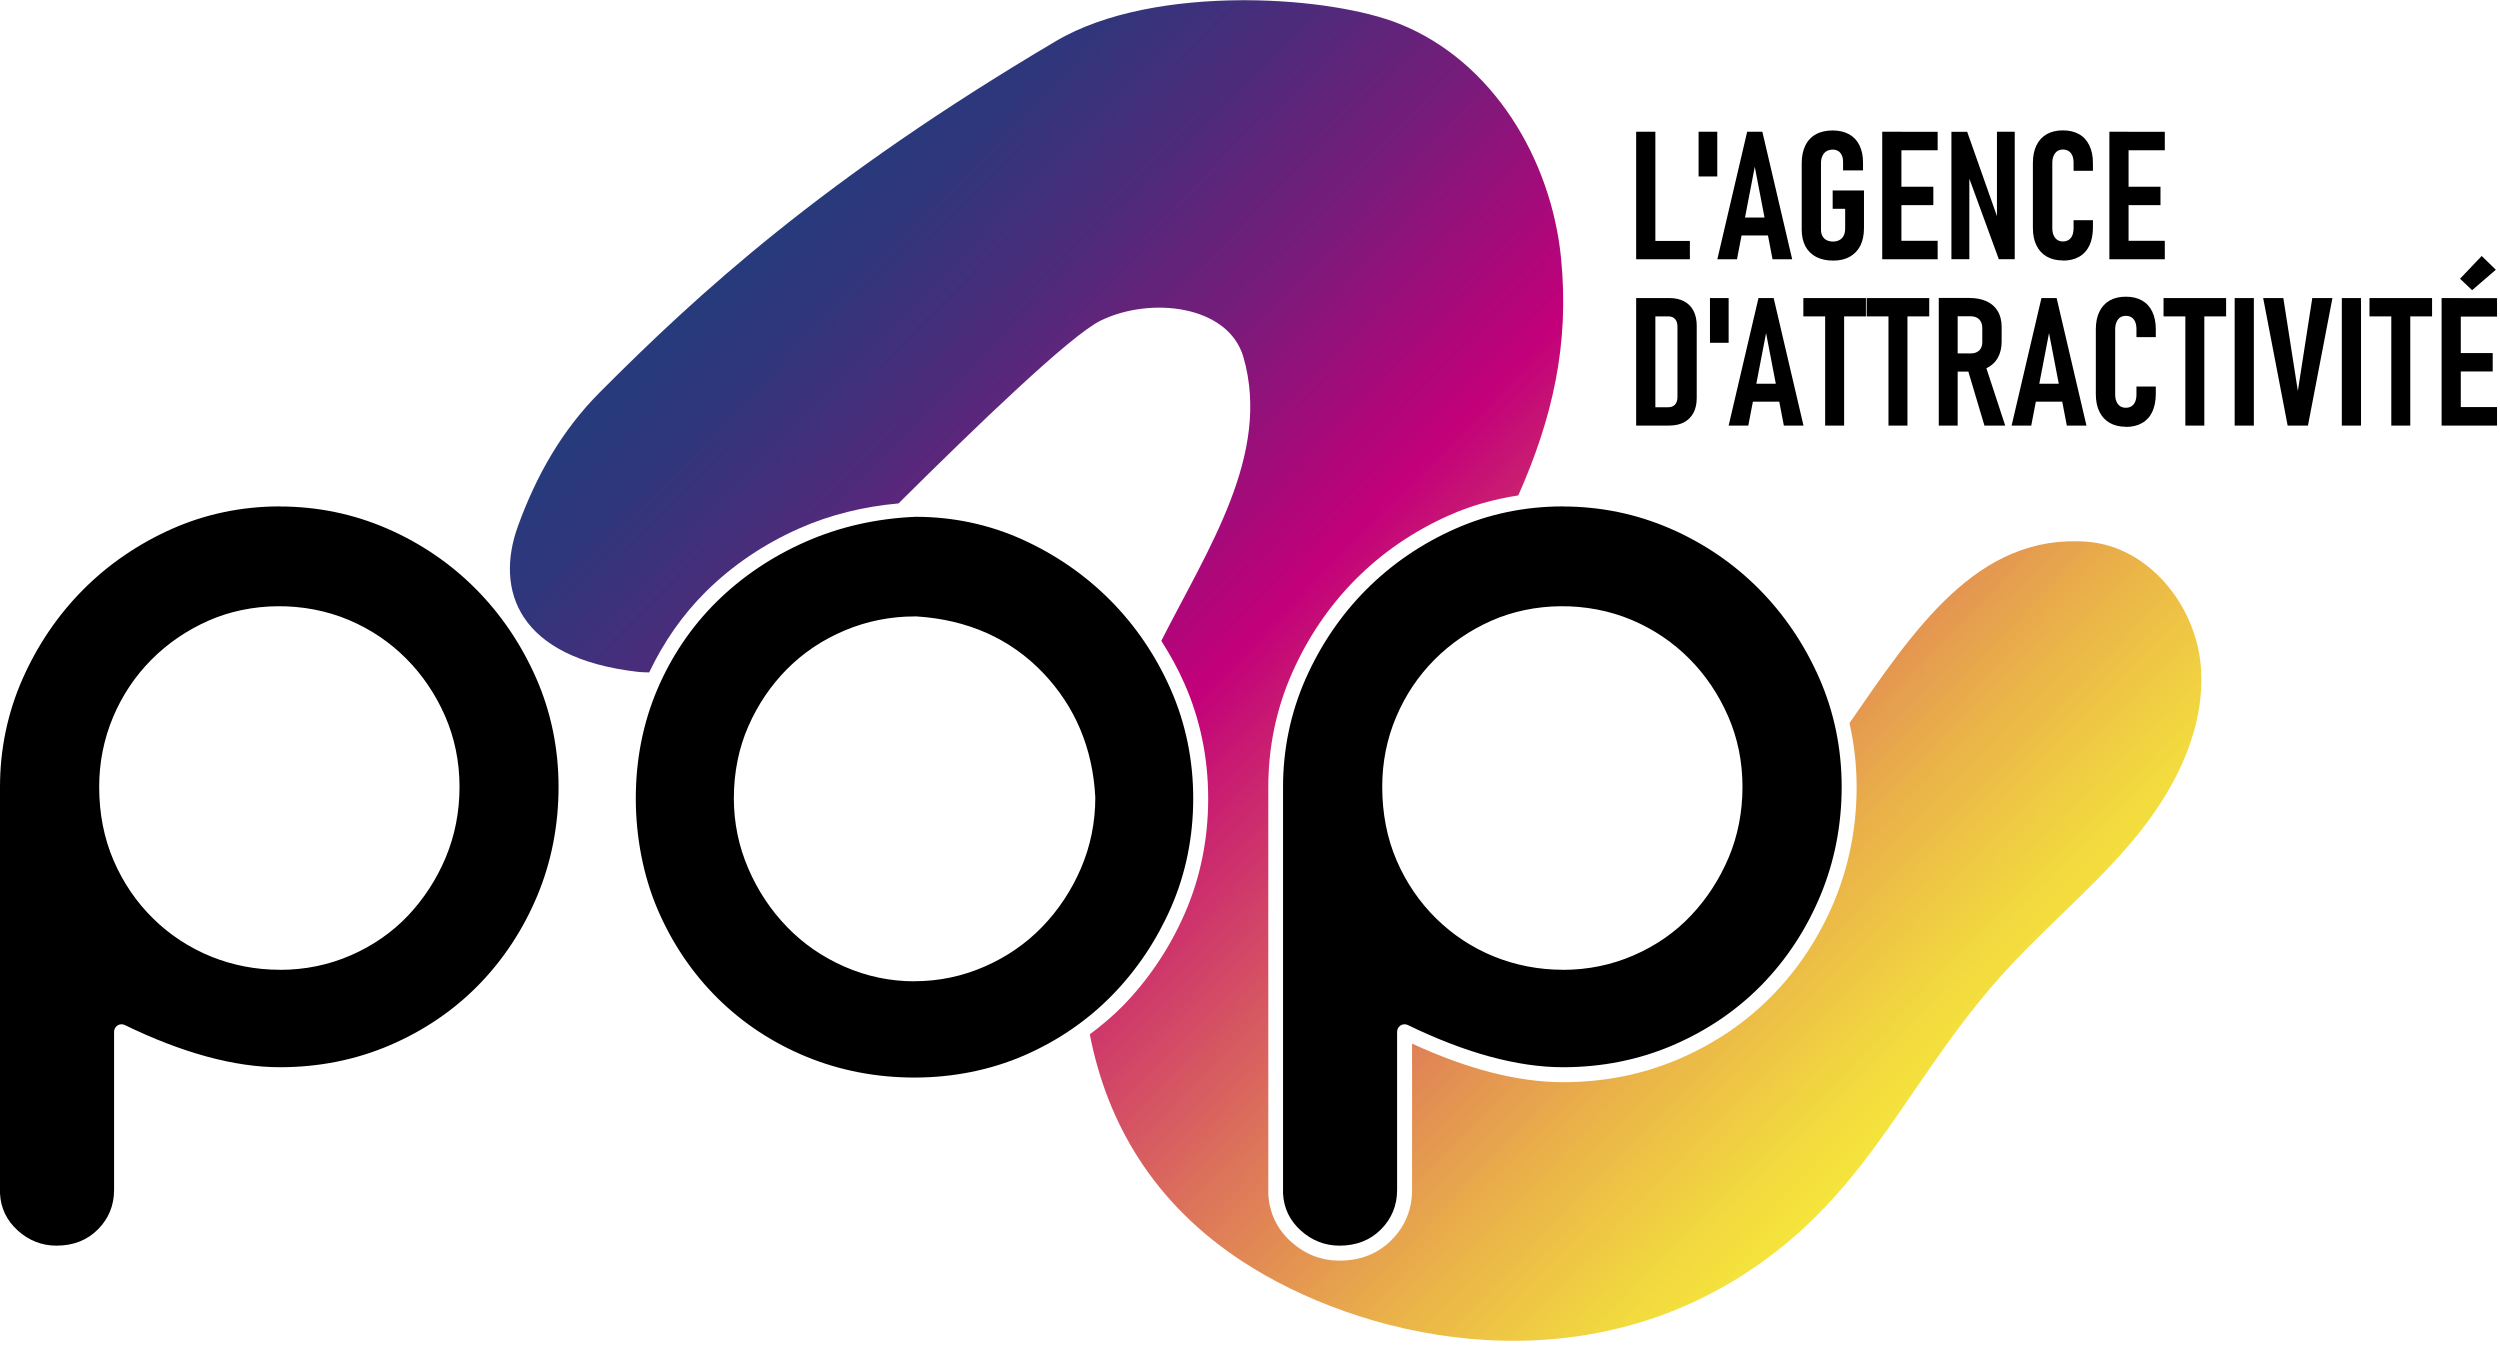
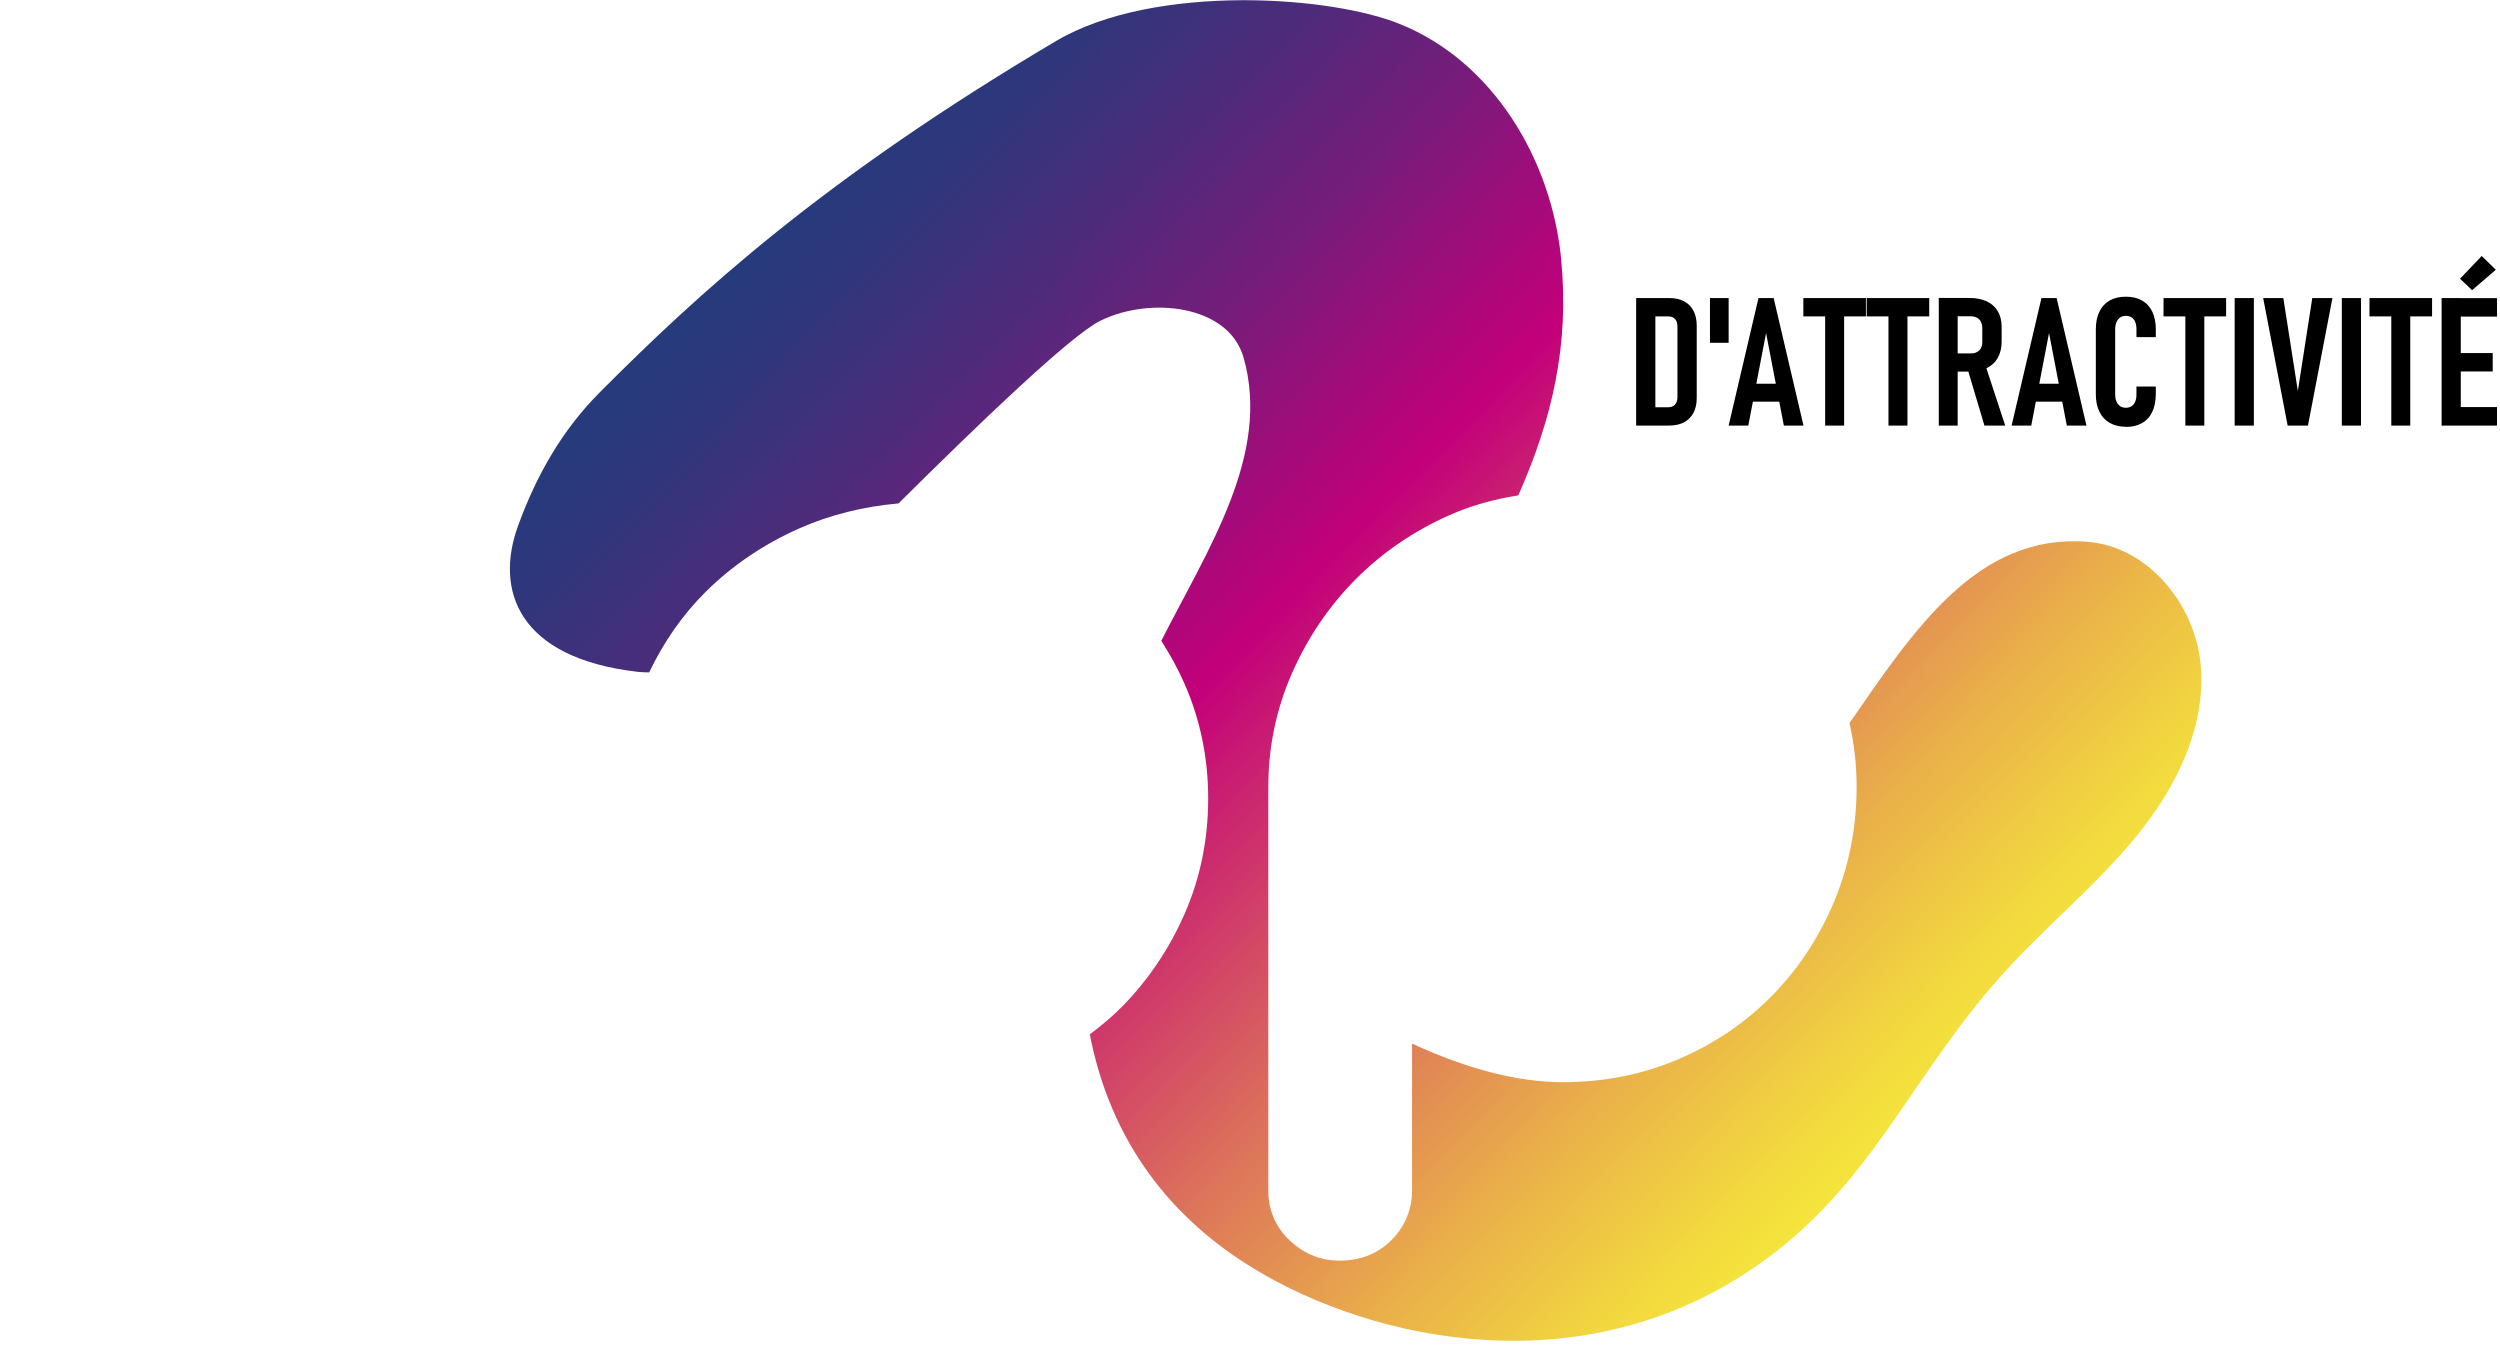
<svg xmlns="http://www.w3.org/2000/svg" width="180" height="97" viewBox="0 0 180 97" fill="none">
  <g clip-path="url(#clip0_36_876)">
    <path d="M177.991 20.893L179.7 19.422L178.682 18.43L177.123 20.068L177.991 20.893ZM176.453 22.795H179.786V21.464H176.453V22.795ZM176.453 26.745H179.475V25.419H176.453V26.745ZM176.453 30.641H179.786V29.31H176.453V30.641ZM175.795 30.641H177.177V21.459H175.795V30.641ZM170.603 22.779H175.109V21.459H170.603V22.779ZM172.173 30.641H173.539V22.218H172.173V30.641ZM169.993 21.459H168.611V30.641H169.993V21.459ZM164.716 30.641H166.173L167.936 21.459H166.484L165.445 28.152L164.4 21.459H162.948L164.711 30.641H164.716ZM162.278 21.459H160.896V30.641H162.278V21.459ZM155.775 22.779H160.28V21.459H155.775V22.779ZM157.345 30.641H158.711V22.218H157.345V30.641ZM153.059 30.738C153.509 30.738 153.9 30.647 154.221 30.463C154.548 30.28 154.795 30.011 154.961 29.66C155.127 29.305 155.212 28.884 155.218 28.389V27.828H153.825V28.389C153.825 28.593 153.798 28.771 153.739 28.911C153.68 29.052 153.595 29.165 153.482 29.24C153.37 29.316 153.23 29.359 153.059 29.359C152.898 29.359 152.764 29.321 152.652 29.245C152.539 29.17 152.448 29.062 152.389 28.917C152.325 28.777 152.293 28.599 152.293 28.394V23.716C152.293 23.512 152.325 23.334 152.389 23.188C152.453 23.043 152.539 22.935 152.652 22.854C152.764 22.779 152.898 22.741 153.059 22.741C153.22 22.741 153.364 22.779 153.477 22.854C153.595 22.93 153.68 23.043 153.739 23.188C153.798 23.334 153.825 23.512 153.825 23.711V24.272H155.218V23.711C155.218 23.221 155.132 22.795 154.966 22.445C154.795 22.089 154.548 21.82 154.227 21.636C153.905 21.453 153.514 21.362 153.059 21.362C152.603 21.362 152.218 21.453 151.896 21.636C151.575 21.82 151.328 22.089 151.157 22.439C150.986 22.79 150.9 23.21 150.9 23.706V28.383C150.9 28.874 150.986 29.299 151.157 29.644C151.328 29.995 151.575 30.259 151.896 30.447C152.218 30.63 152.609 30.727 153.059 30.727M146.255 28.922H148.853V27.629H146.255V28.922ZM144.836 30.641H146.25L147.53 23.981L148.811 30.641H150.225L148.077 21.459H146.984L144.836 30.641ZM142.88 30.641H144.375L142.912 26.185L141.637 26.476L142.88 30.641ZM139.591 30.641H140.952V21.453H139.591V30.641ZM140.218 26.756H141.787C142.275 26.756 142.693 26.67 143.041 26.503C143.389 26.335 143.657 26.088 143.839 25.764C144.021 25.441 144.118 25.058 144.118 24.606V23.533C144.118 23.097 144.027 22.72 143.839 22.407C143.657 22.094 143.389 21.857 143.041 21.696C142.693 21.534 142.275 21.453 141.787 21.453H140.218V22.773H141.889C142.061 22.773 142.211 22.806 142.339 22.876C142.468 22.946 142.564 23.043 142.628 23.178C142.693 23.307 142.725 23.463 142.725 23.646V24.627C142.725 24.805 142.687 24.951 142.623 25.075C142.559 25.193 142.462 25.285 142.339 25.349C142.216 25.414 142.066 25.446 141.895 25.446H140.223V26.767L140.218 26.756ZM134.4 22.779H138.905V21.459H134.4V22.779ZM135.97 30.641H137.336V22.218H135.97V30.641ZM129.841 22.779H134.346V21.459H129.841V22.779ZM131.411 30.641H132.777V22.218H131.411V30.641ZM125.882 28.922H128.48V27.629H125.882V28.922ZM124.462 30.641H125.877L127.157 23.981L128.437 30.641H129.852L127.703 21.459H126.611L124.462 30.641ZM123.118 24.681H124.462V21.459H123.118V24.681ZM117.803 30.641H119.186V21.459H117.803V30.641ZM118.698 30.641H120.171C120.589 30.641 120.948 30.566 121.243 30.41C121.537 30.253 121.768 30.027 121.928 29.725C122.089 29.429 122.164 29.068 122.164 28.653V23.447C122.164 23.027 122.084 22.666 121.928 22.369C121.773 22.073 121.543 21.847 121.248 21.69C120.948 21.534 120.595 21.459 120.177 21.459H118.693V22.779H120.112C120.327 22.779 120.493 22.843 120.605 22.973C120.723 23.102 120.777 23.285 120.777 23.517V28.583C120.777 28.82 120.718 29.003 120.605 29.127C120.493 29.256 120.327 29.321 120.112 29.321H118.693V30.641H118.698Z" fill="black" />
-     <path d="M152.534 10.821H155.866V9.49H152.534V10.821ZM152.534 14.771H155.555V13.445H152.534V14.771ZM152.534 18.667H155.866V17.336H152.534V18.667ZM151.875 18.667H153.257V9.484H151.875V18.667ZM148.532 18.764C148.982 18.764 149.373 18.672 149.695 18.489C150.021 18.306 150.262 18.037 150.434 17.686C150.6 17.331 150.686 16.91 150.691 16.415V15.854H149.298V16.415C149.298 16.619 149.266 16.797 149.212 16.937C149.153 17.077 149.068 17.191 148.955 17.266C148.843 17.341 148.703 17.385 148.532 17.385C148.361 17.385 148.237 17.347 148.125 17.271C148.012 17.196 147.927 17.088 147.862 16.943C147.798 16.803 147.766 16.625 147.766 16.42V11.742C147.766 11.538 147.798 11.36 147.862 11.214C147.927 11.069 148.012 10.961 148.125 10.88C148.237 10.805 148.377 10.767 148.532 10.767C148.687 10.767 148.832 10.805 148.95 10.88C149.062 10.956 149.153 11.069 149.212 11.214C149.271 11.36 149.298 11.538 149.298 11.737V12.297H150.691V11.737C150.691 11.247 150.605 10.821 150.434 10.471C150.262 10.115 150.021 9.845 149.695 9.662C149.373 9.479 148.982 9.387 148.527 9.387C148.071 9.387 147.686 9.479 147.364 9.662C147.043 9.845 146.796 10.115 146.625 10.465C146.453 10.816 146.368 11.236 146.368 11.732V16.409C146.368 16.9 146.453 17.325 146.625 17.67C146.796 18.02 147.043 18.285 147.364 18.473C147.686 18.656 148.071 18.753 148.527 18.753M140.507 18.662H141.793V12.157L141.611 12.367L143.914 18.662H145.061V9.484H143.78V16.274L143.962 16.075L141.637 9.49H140.502V18.667L140.507 18.662ZM136.178 10.821H139.511V9.49H136.178V10.821ZM136.178 14.771H139.2V13.445H136.178V14.771ZM136.178 18.667H139.511V17.336H136.178V18.667ZM135.52 18.667H136.902V9.484H135.52V18.667ZM131.952 13.72V15.035H132.852V16.447C132.852 16.652 132.814 16.819 132.75 16.959C132.68 17.099 132.584 17.207 132.45 17.277C132.321 17.352 132.166 17.39 131.984 17.39C131.802 17.39 131.641 17.358 131.512 17.288C131.378 17.218 131.282 17.12 131.212 16.991C131.143 16.862 131.111 16.711 131.111 16.538V11.759C131.111 11.554 131.143 11.376 131.212 11.23C131.277 11.085 131.373 10.972 131.502 10.891C131.625 10.816 131.78 10.772 131.952 10.772C132.112 10.772 132.246 10.81 132.359 10.88C132.471 10.95 132.557 11.058 132.616 11.193C132.675 11.327 132.702 11.495 132.702 11.688V12.271H134.137V11.688C134.137 11.209 134.046 10.794 133.875 10.449C133.703 10.104 133.452 9.84 133.125 9.662C132.798 9.484 132.402 9.393 131.946 9.393C131.491 9.393 131.078 9.484 130.746 9.668C130.414 9.851 130.157 10.12 129.986 10.476C129.809 10.832 129.723 11.257 129.723 11.753V16.533C129.723 17.002 129.814 17.401 129.991 17.735C130.173 18.069 130.43 18.322 130.768 18.5C131.105 18.672 131.512 18.764 131.984 18.764C132.455 18.764 132.852 18.672 133.184 18.484C133.516 18.301 133.773 18.031 133.945 17.686C134.116 17.341 134.207 16.921 134.207 16.431V13.715H131.946L131.952 13.72ZM125.068 16.953H127.666V15.66H125.068V16.953ZM123.648 18.667H125.062L126.343 12.006L127.623 18.667H129.037L126.889 9.484H125.796L123.648 18.667ZM122.298 12.707H123.643V9.484H122.298V12.707ZM118.452 18.667H121.671V17.347H118.452V18.667ZM117.803 18.667H119.186V9.484H117.803V18.667Z" fill="black" />
    <path d="M158.448 47.859C158.057 43.548 154.682 39.339 150.268 39.005C142.323 38.401 137.77 45.418 133.162 52.062C133.495 53.544 133.677 55.074 133.677 56.648C133.677 59.558 133.13 62.339 132.059 64.909C130.987 67.474 129.487 69.748 127.607 71.672C125.716 73.601 123.455 75.143 120.878 76.247C118.296 77.358 115.495 77.918 112.537 77.918C109.312 77.918 105.659 76.986 101.668 75.137V85.683C101.668 87.084 101.17 88.297 100.189 89.283C99.209 90.269 97.95 90.765 96.45 90.765C95.132 90.765 93.954 90.307 92.957 89.407C91.939 88.486 91.387 87.327 91.318 85.964V56.659C91.318 53.797 91.891 51.038 93.027 48.462C94.157 45.903 95.695 43.634 97.602 41.715C99.509 39.797 101.77 38.245 104.314 37.113C105.905 36.402 107.582 35.938 109.318 35.669C111.766 30.14 113.009 24.821 112.398 18.608C111.702 11.5 107.507 4.413 100.752 1.714C98.293 0.728 94.152 0.032 89.743 0.016H89.389C84.621 0.038 79.586 0.851 76.028 2.958C59.228 12.896 50.234 21.168 43.178 28.254C40.441 31.002 38.603 34.268 37.291 37.884C35.625 42.481 37.275 47.385 45.943 48.376C46.211 48.408 46.473 48.403 46.741 48.414C47.78 46.231 49.141 44.264 50.834 42.588C52.746 40.697 55.018 39.161 57.584 38.029C59.796 37.054 62.186 36.472 64.693 36.246C70.329 30.652 77.068 24.153 79.232 23.091C82.816 21.329 88.457 21.954 89.534 25.737C91.516 32.7 87.011 39.447 83.614 46.14C84.236 47.115 84.803 48.134 85.28 49.217C86.416 51.793 86.989 54.573 86.989 57.494C86.989 60.415 86.427 63.179 85.323 65.723C84.225 68.25 82.714 70.508 80.834 72.432C80.105 73.176 79.302 73.844 78.466 74.474C79.698 80.828 83.036 86.637 89.48 90.841C97.784 96.256 112.789 99.915 125.48 91.805C134.909 85.786 137.362 77.32 145.018 69.242C148.023 66.068 151.425 63.244 154.13 59.822C156.836 56.4 158.839 52.181 158.448 47.875V47.859Z" fill="url(#paint0_linear_36_876)" />
-     <path d="M112.532 36.461C109.779 36.461 107.159 37.011 104.738 38.089C102.316 39.166 100.168 40.643 98.352 42.47C96.536 44.297 95.073 46.458 93.996 48.893C92.925 51.329 92.379 53.943 92.379 56.653V85.931C92.432 86.987 92.855 87.871 93.664 88.604C94.463 89.321 95.395 89.687 96.445 89.687C97.655 89.687 98.657 89.294 99.429 88.518C100.2 87.742 100.591 86.788 100.591 85.683V74.286C100.591 74.103 100.688 73.93 100.843 73.828C100.998 73.731 101.196 73.72 101.363 73.801C105.509 75.816 109.27 76.84 112.532 76.84C115.339 76.84 118.002 76.307 120.45 75.256C122.898 74.205 125.046 72.745 126.836 70.918C128.625 69.091 130.045 66.93 131.062 64.494C132.08 62.058 132.6 59.418 132.6 56.653C132.6 53.889 132.054 51.248 130.982 48.813C129.911 46.377 128.443 44.216 126.627 42.389C124.811 40.562 122.663 39.102 120.241 38.051C117.814 37 115.221 36.467 112.527 36.467L112.532 36.461ZM20.154 36.461C17.4 36.461 14.78 37.011 12.359 38.089C9.938 39.166 7.789 40.643 5.973 42.47C4.157 44.297 2.695 46.458 1.618 48.893C0.546 51.329 0 53.943 0 56.653V85.931C0.054 86.987 0.477 87.871 1.286 88.604C2.084 89.321 3.016 89.687 4.066 89.687C5.277 89.687 6.279 89.294 7.05 88.518C7.821 87.742 8.213 86.788 8.213 85.683V74.286C8.213 74.103 8.309 73.93 8.464 73.828C8.62 73.731 8.818 73.72 8.984 73.801C13.13 75.816 16.891 76.84 20.154 76.84C22.961 76.84 25.623 76.307 28.071 75.256C30.52 74.205 32.668 72.745 34.457 70.918C36.241 69.091 37.666 66.93 38.684 64.494C39.702 62.058 40.216 59.418 40.216 56.653C40.216 53.889 39.67 51.248 38.598 48.813C37.527 46.377 36.059 44.216 34.243 42.389C32.427 40.562 30.279 39.102 27.857 38.051C25.43 37 22.837 36.467 20.143 36.467L20.154 36.461ZM65.93 37.21C63.129 37.323 60.455 37.927 58.007 39.005C55.559 40.083 53.4 41.543 51.579 43.343C49.763 45.143 48.327 47.277 47.309 49.68C46.291 52.089 45.777 54.713 45.777 57.478C45.777 60.242 46.307 63.05 47.352 65.486C48.396 67.922 49.848 70.066 51.664 71.866C53.48 73.666 55.629 75.083 58.05 76.08C60.471 77.077 63.096 77.584 65.845 77.584C68.593 77.584 71.298 77.05 73.725 75.999C76.146 74.949 78.279 73.488 80.068 71.661C81.857 69.835 83.293 67.684 84.338 65.281C85.382 62.872 85.912 60.248 85.912 57.483C85.912 54.719 85.366 52.078 84.295 49.642C83.223 47.207 81.755 45.046 79.939 43.219C78.123 41.392 75.991 39.921 73.596 38.838C71.202 37.76 68.62 37.21 65.925 37.21H65.93ZM65.845 70.654C64.098 70.654 62.405 70.303 60.814 69.603C59.229 68.913 57.83 67.948 56.663 66.736C55.495 65.534 54.557 64.117 53.877 62.533C53.186 60.932 52.837 59.235 52.837 57.478C52.837 55.613 53.191 53.862 53.882 52.288C54.568 50.726 55.505 49.341 56.673 48.166C57.846 46.986 59.245 46.053 60.836 45.385C62.421 44.722 64.109 44.383 65.85 44.383C65.866 44.383 65.963 44.383 66 44.383C69.686 44.62 72.739 45.983 75.08 48.425C77.411 50.86 78.686 53.883 78.862 57.419C78.862 59.218 78.514 60.927 77.823 62.533C77.138 64.122 76.2 65.534 75.037 66.736C73.87 67.943 72.471 68.908 70.88 69.597C69.289 70.293 67.596 70.648 65.85 70.648L65.845 70.654ZM112.532 69.824C110.802 69.824 109.13 69.501 107.571 68.87C106.013 68.24 104.614 67.318 103.409 66.138C102.209 64.958 101.25 63.557 100.559 61.956C99.868 60.361 99.52 58.572 99.52 56.648C99.52 54.897 99.852 53.21 100.516 51.642C101.175 50.074 102.102 48.683 103.275 47.503C104.443 46.328 105.82 45.385 107.373 44.695C110.416 43.343 114.273 43.273 117.509 44.647C119.068 45.31 120.45 46.242 121.623 47.422C122.791 48.592 123.729 49.982 124.414 51.545C125.111 53.124 125.459 54.843 125.459 56.653C125.459 58.464 125.127 60.172 124.463 61.746C123.804 63.303 122.898 64.704 121.763 65.906C120.621 67.119 119.234 68.083 117.638 68.778C116.046 69.474 114.321 69.829 112.527 69.829L112.532 69.824ZM20.154 69.824C18.418 69.824 16.752 69.501 15.193 68.87C13.634 68.234 12.23 67.318 11.03 66.138C9.825 64.958 8.871 63.557 8.18 61.956C7.489 60.356 7.141 58.572 7.141 56.648C7.141 54.897 7.479 53.21 8.137 51.642C8.796 50.074 9.723 48.683 10.896 47.503C12.07 46.323 13.441 45.385 14.995 44.695C18.038 43.343 21.895 43.273 25.136 44.647C26.695 45.31 28.077 46.242 29.25 47.422C30.418 48.597 31.355 49.982 32.041 51.545C32.732 53.124 33.086 54.843 33.086 56.653C33.086 58.464 32.748 60.172 32.089 61.746C31.436 63.303 30.525 64.704 29.395 65.906C28.248 67.119 26.861 68.083 25.27 68.778C23.679 69.474 21.959 69.829 20.159 69.829L20.154 69.824Z" fill="black" />
  </g>
  <defs>
    <linearGradient id="paint0_linear_36_876" x1="60.573" y1="7.584" x2="138.576" y2="83.561" gradientUnits="userSpaceOnUse">
      <stop stop-color="#273A7C" />
      <stop offset="0.03" stop-color="#273A7C" />
      <stop offset="0.08" stop-color="#30367B" />
      <stop offset="0.17" stop-color="#4B2C7B" />
      <stop offset="0.28" stop-color="#761C7A" />
      <stop offset="0.4" stop-color="#B1067A" />
      <stop offset="0.44" stop-color="#C3007A" />
      <stop offset="0.49" stop-color="#C81B72" />
      <stop offset="0.67" stop-color="#DC725B" />
      <stop offset="0.82" stop-color="#EAB249" />
      <stop offset="0.93" stop-color="#F2D93F" />
      <stop offset="0.99" stop-color="#F6E93B" />
      <stop offset="1" stop-color="#F6E93B" />
    </linearGradient>
    <clipPath id="clip0_36_876">
      <rect width="180" height="97" fill="white" />
    </clipPath>
  </defs>
</svg>